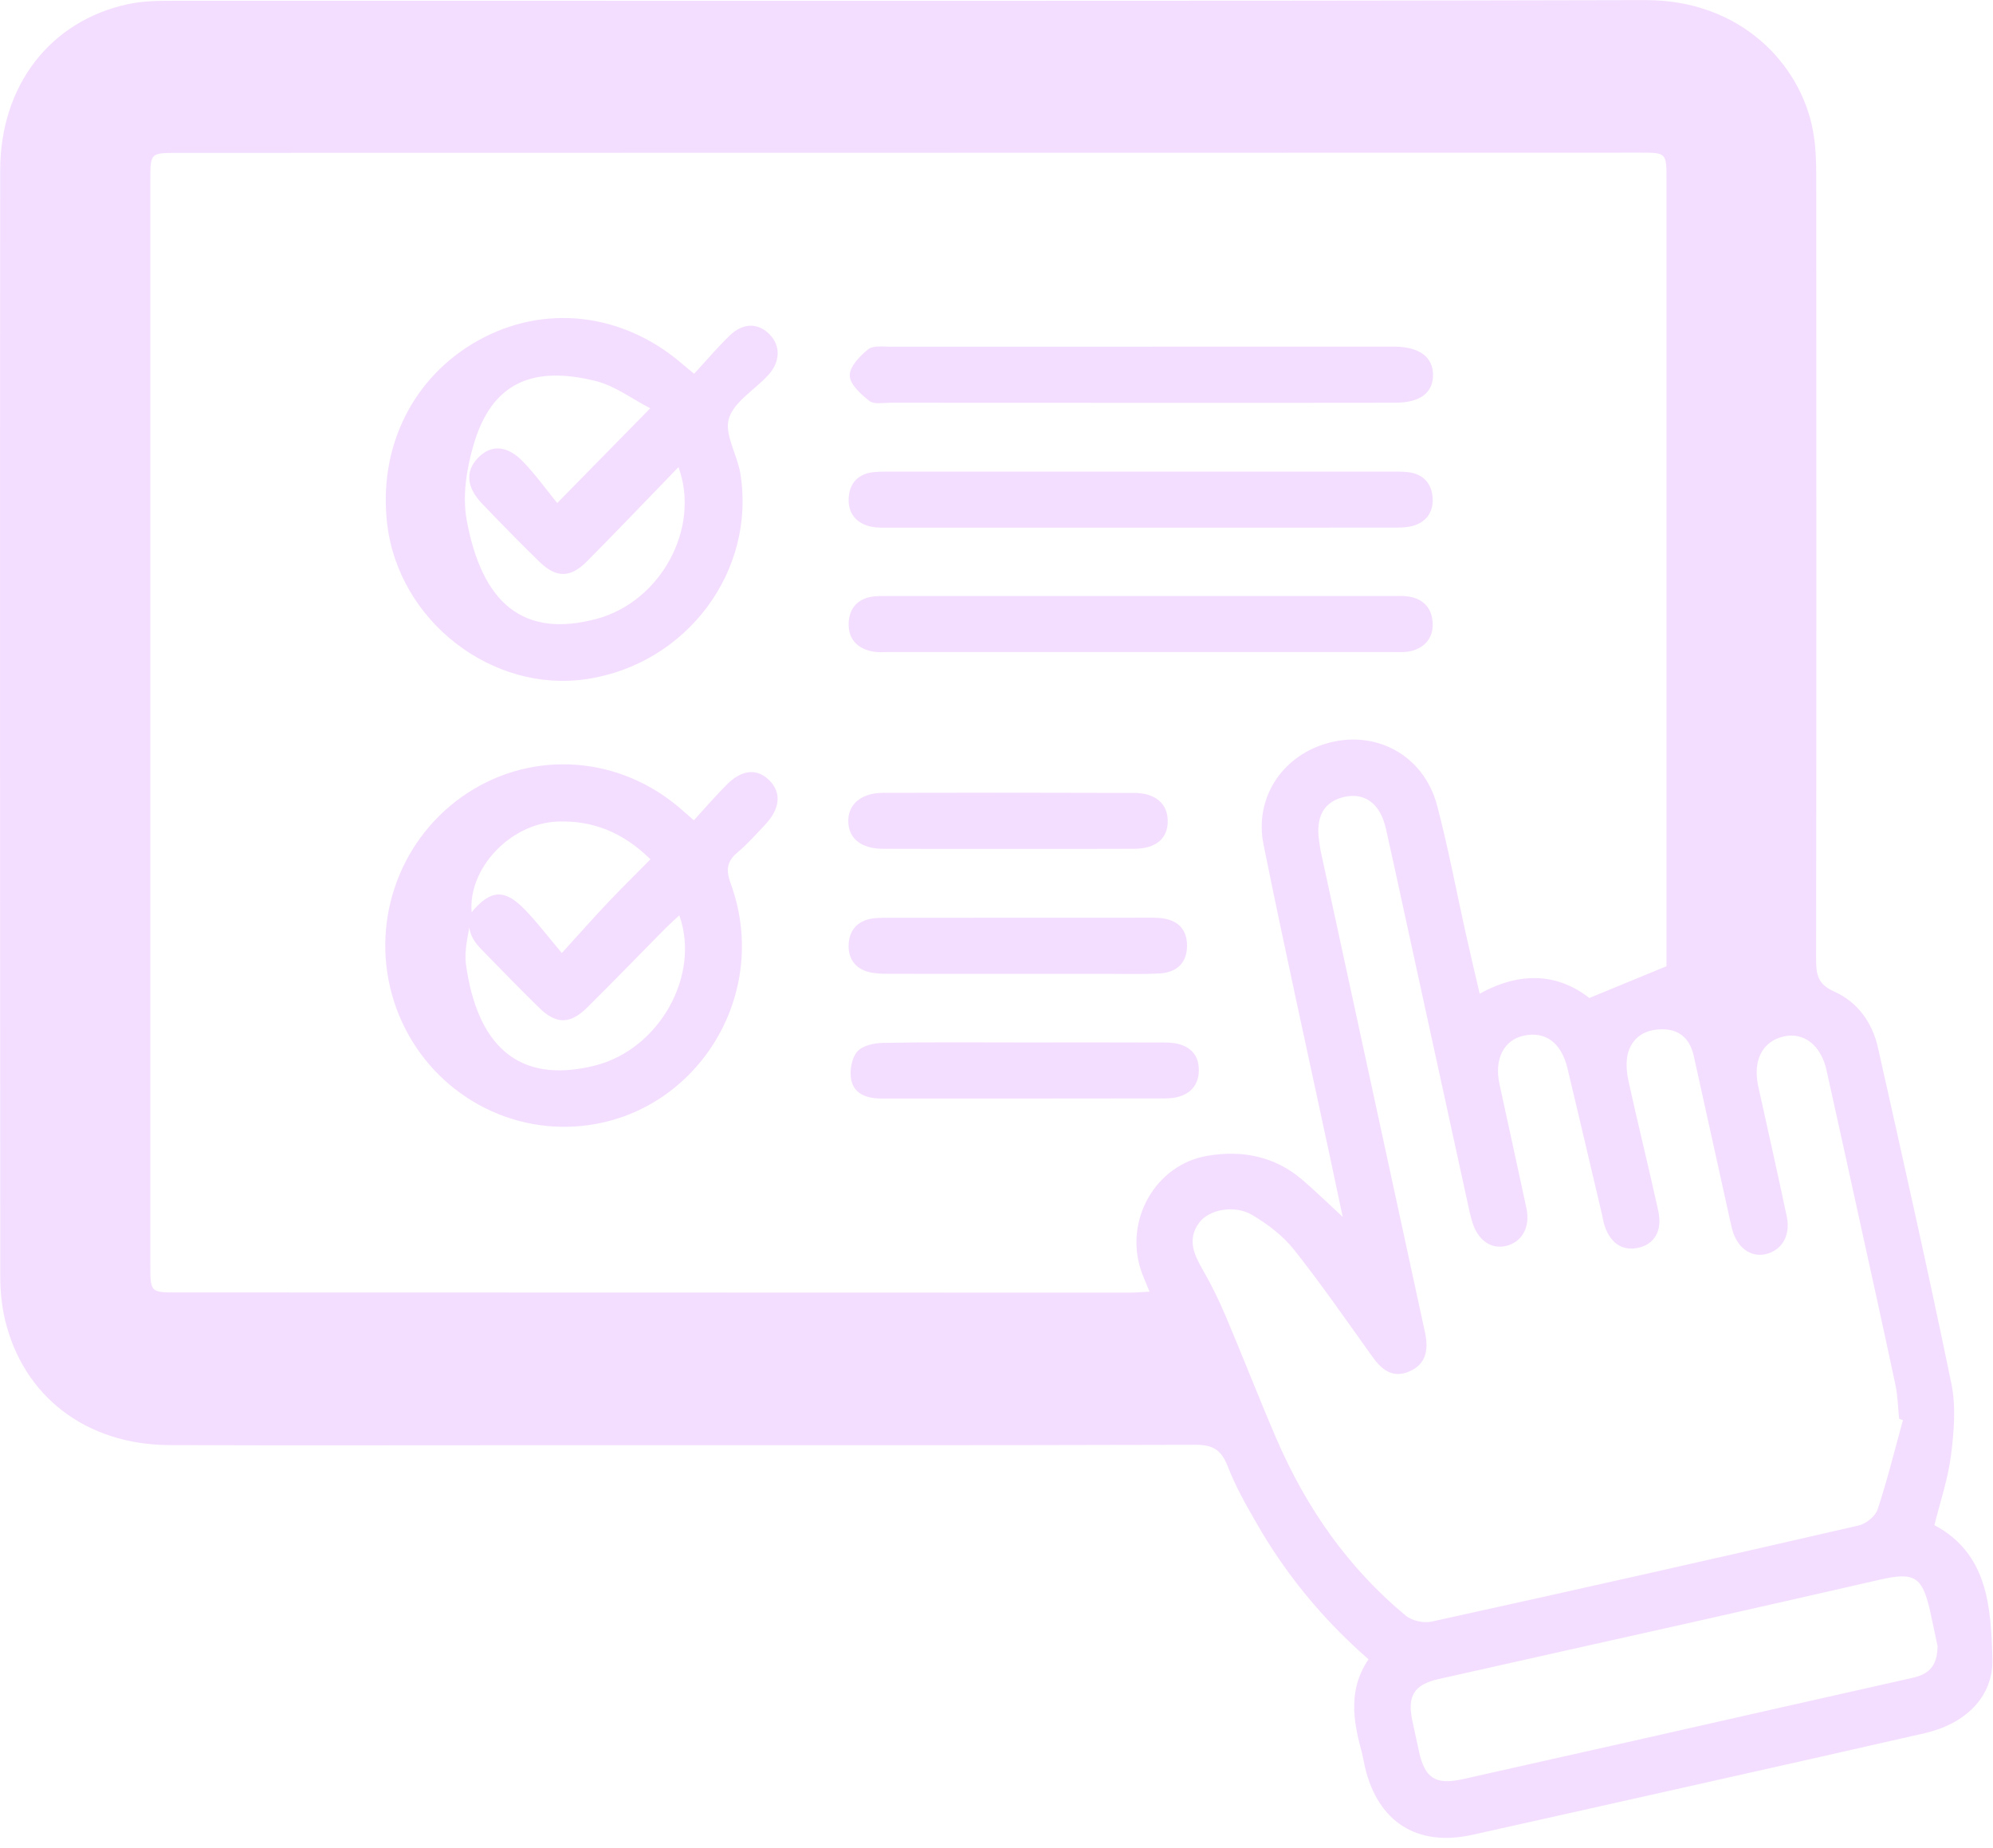
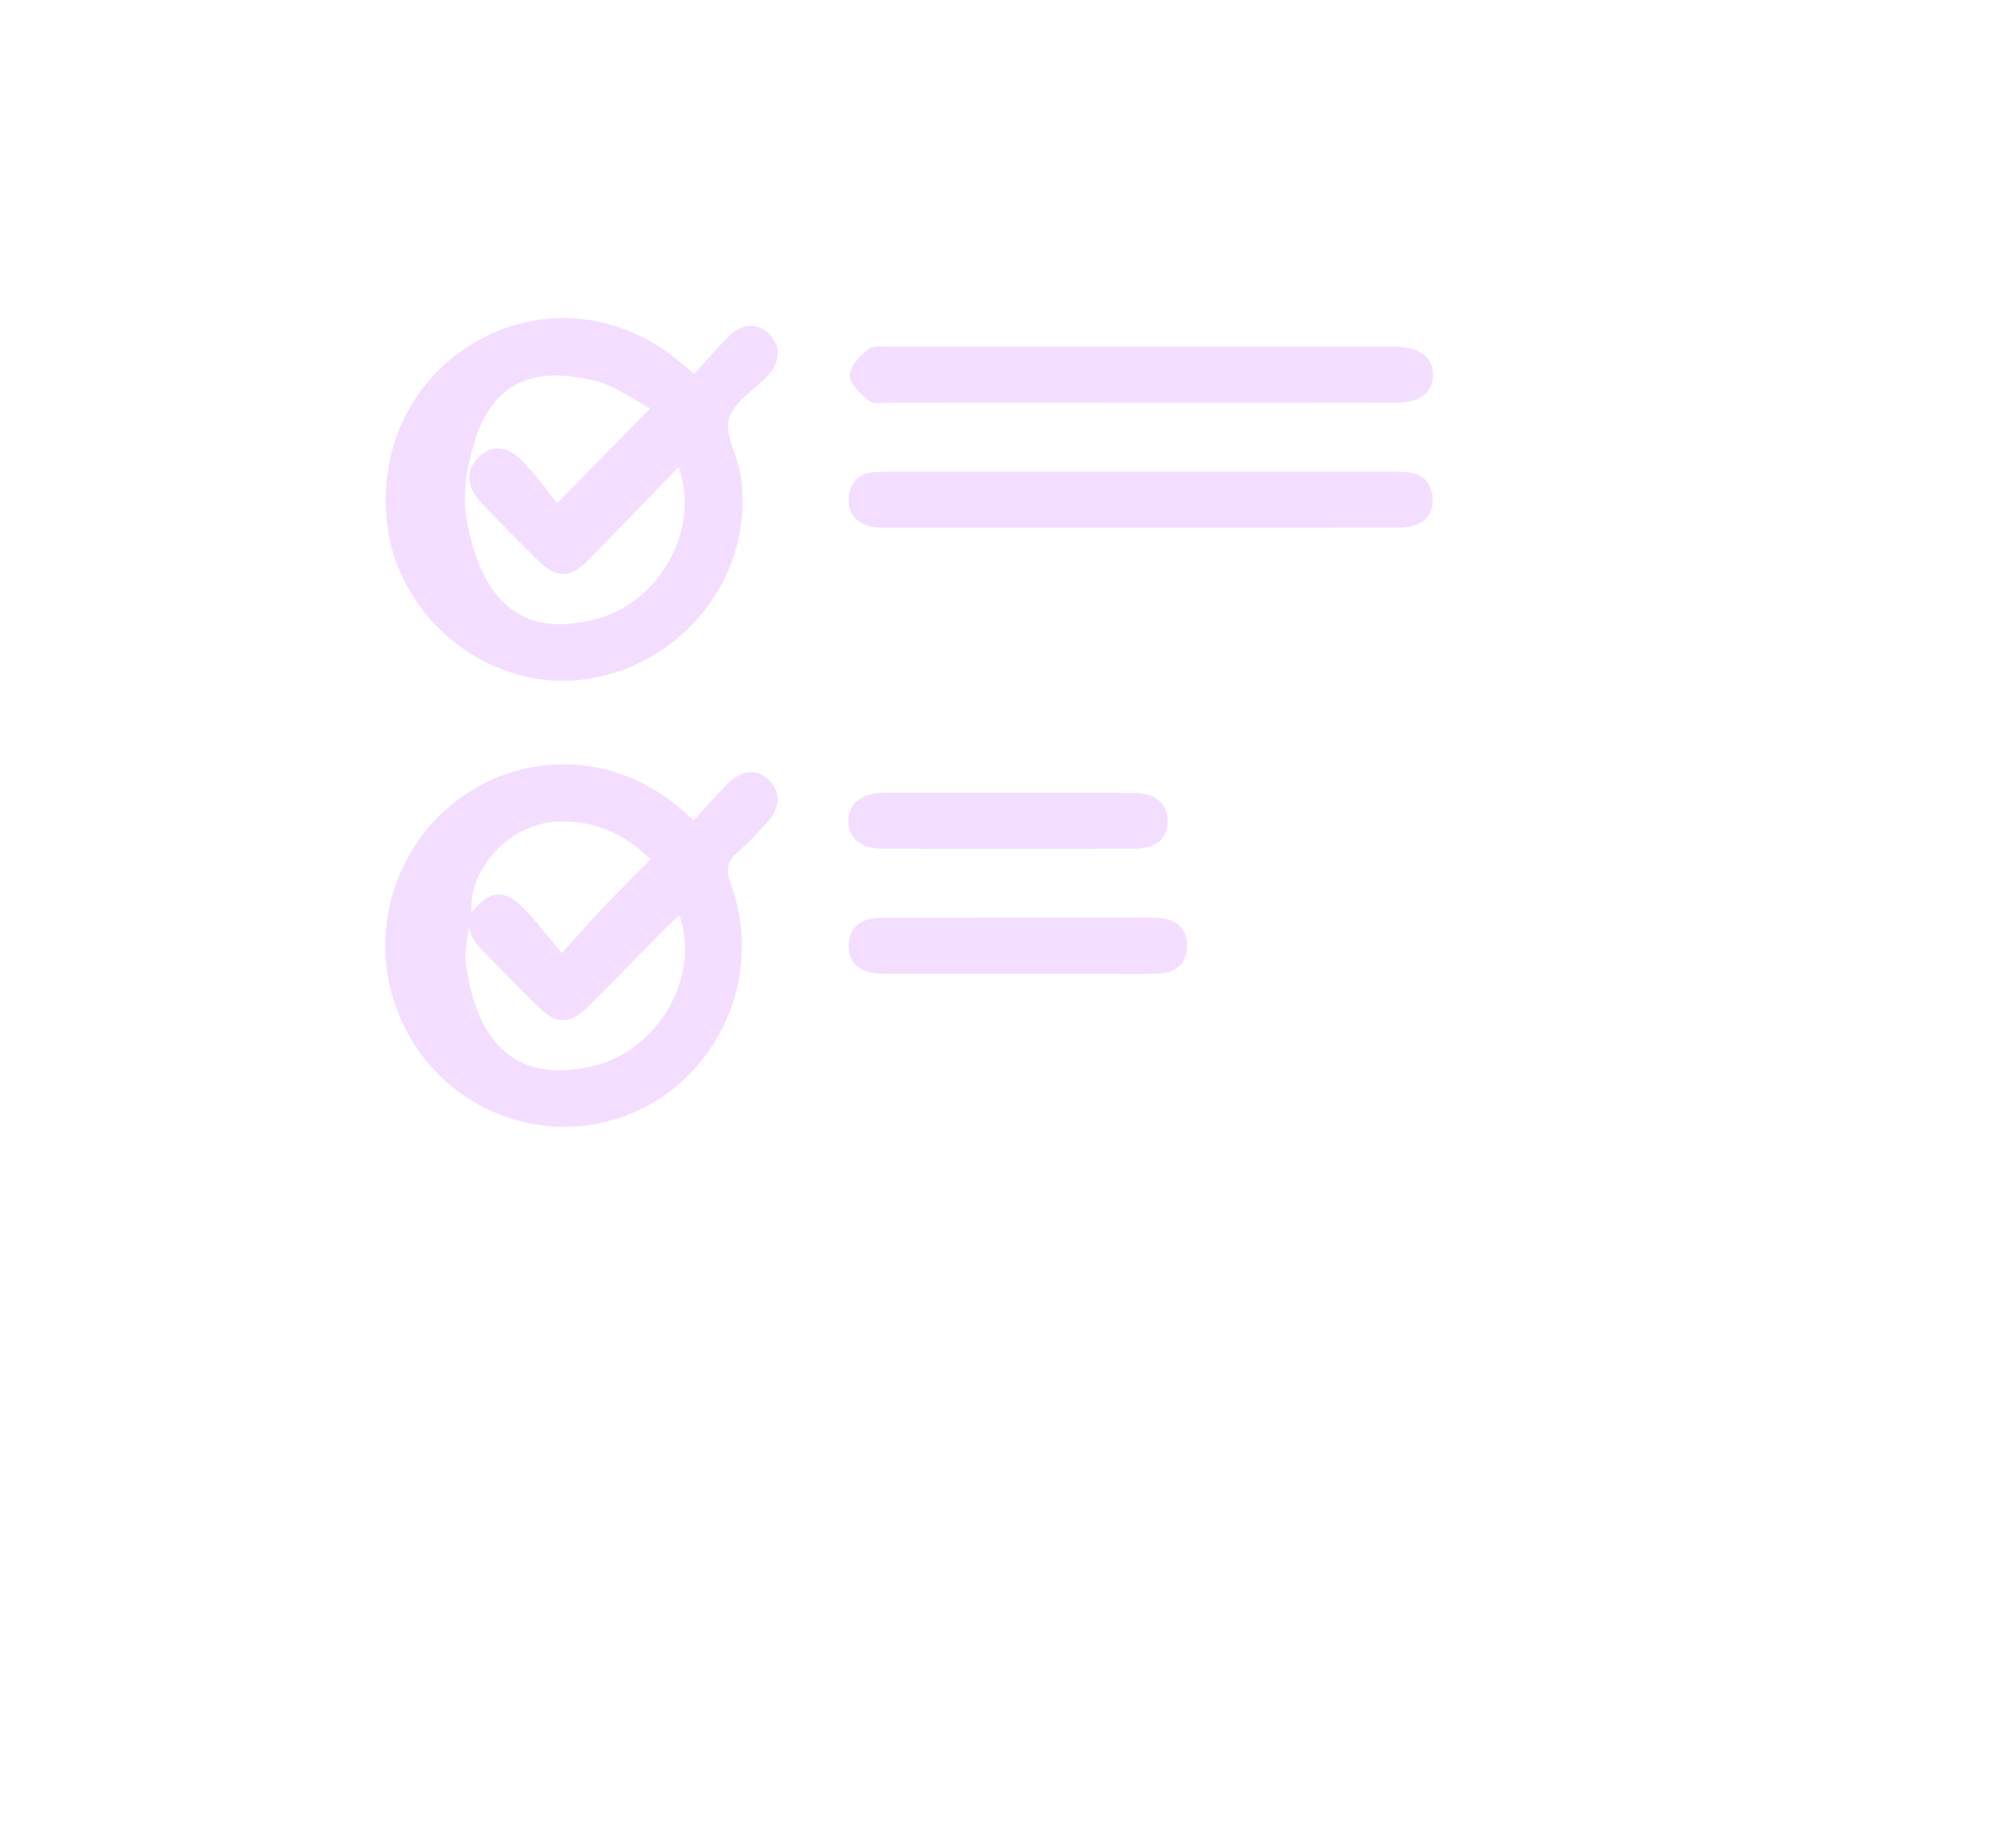
<svg xmlns="http://www.w3.org/2000/svg" width="100%" height="100%" viewBox="0 0 137 127" version="1.1" xml:space="preserve" style="fill-rule:evenodd;clip-rule:evenodd;stroke-linejoin:round;stroke-miterlimit:2;">
  <g transform="matrix(1,0,0,1,-144.76,-2862.83)">
    <g transform="matrix(2,0,0,2,0,1794.76)">
      <g transform="matrix(1,0,0,1,138.867,545.094)">
-         <path d="M0,41.358C1.844,42.339 1.943,44.188 1.993,45.96C2.027,47.269 1.049,48.193 -0.337,48.509C-2.947,49.106 -5.561,49.691 -8.174,50.277C-10.742,50.855 -13.313,51.428 -15.882,52.001C-17.77,52.422 -19.125,51.569 -19.572,49.678C-19.619,49.477 -19.65,49.273 -19.705,49.077C-19.993,48.017 -20.134,46.968 -19.451,45.969C-21.023,44.596 -22.3,43.041 -23.312,41.269C-23.676,40.642 -24.034,39.999 -24.296,39.324C-24.513,38.769 -24.806,38.596 -25.392,38.596C-33.206,38.618 -41.021,38.612 -48.837,38.612C-52.775,38.612 -56.718,38.623 -60.659,38.607C-63.53,38.596 -65.699,36.93 -66.321,34.273C-66.434,33.79 -66.479,33.277 -66.479,32.777C-66.486,20.118 -66.491,7.459 -66.481,-5.203C-66.479,-8.124 -64.763,-10.337 -62.095,-10.915C-61.593,-11.025 -61.064,-11.033 -60.549,-11.033C-43.682,-11.038 -26.812,-11.014 -9.944,-11.056C-6.651,-11.064 -4.608,-8.852 -4.18,-6.594C-4.072,-6.039 -4.062,-5.459 -4.062,-4.889C-4.057,4.045 -4.054,12.98 -4.067,21.915C-4.069,22.446 -3.994,22.778 -3.447,23.018C-2.646,23.375 -2.14,24.073 -1.943,24.938C-1.08,28.786 -0.212,32.633 0.583,36.497C0.745,37.284 0.672,38.144 0.57,38.952C0.471,39.755 0.201,40.54 0,41.358M-9.209,22.148L-9.209,-4.873C-9.209,-5.81 -9.209,-5.812 -10.119,-5.812C-26.874,-5.81 -43.627,-5.807 -60.382,-5.804C-61.318,-5.804 -61.318,-5.804 -61.32,-4.886L-61.32,32.403C-61.32,33.358 -61.318,33.36 -60.408,33.36C-49.509,33.363 -38.61,33.368 -27.711,33.368C-27.476,33.368 -27.243,33.347 -26.977,33.334C-27.097,33.036 -27.193,32.83 -27.267,32.615C-27.855,30.871 -26.765,28.961 -24.983,28.663C-23.799,28.464 -22.689,28.675 -21.745,29.473C-21.287,29.863 -20.856,30.287 -20.338,30.763C-20.506,29.978 -20.649,29.294 -20.796,28.605C-21.555,25.061 -22.342,21.52 -23.059,17.968C-23.375,16.396 -22.457,14.981 -20.963,14.513C-19.253,13.977 -17.558,14.869 -17.093,16.624C-16.716,18.054 -16.443,19.513 -16.122,20.961C-15.965,21.659 -15.803,22.354 -15.63,23.094C-14.197,22.299 -12.913,22.417 -11.861,23.241C-10.938,22.859 -10.141,22.532 -9.209,22.148M-1.083,37.749C-1.127,37.733 -1.169,37.717 -1.214,37.702C-1.253,37.315 -1.261,36.922 -1.339,36.546C-1.727,34.717 -2.129,32.892 -2.532,31.066C-2.922,29.285 -3.313,27.504 -3.709,25.723C-3.899,24.865 -4.488,24.408 -5.176,24.562C-5.914,24.729 -6.248,25.38 -6.055,26.283C-6.005,26.504 -5.955,26.727 -5.906,26.95C-5.626,28.218 -5.341,29.487 -5.074,30.757C-4.94,31.399 -5.241,31.909 -5.788,32.042C-6.313,32.168 -6.787,31.822 -6.955,31.179C-7.007,30.98 -7.046,30.779 -7.091,30.58C-7.483,28.798 -7.878,27.017 -8.271,25.237C-8.394,24.679 -8.726,24.337 -9.293,24.318C-9.855,24.297 -10.339,24.525 -10.52,25.09C-10.613,25.396 -10.585,25.773 -10.515,26.094C-10.19,27.587 -9.816,29.068 -9.491,30.561C-9.343,31.247 -9.628,31.71 -10.188,31.828C-10.752,31.948 -11.176,31.642 -11.364,30.977C-11.388,30.891 -11.398,30.799 -11.419,30.711C-11.816,29.024 -12.212,27.337 -12.614,25.652C-12.826,24.779 -13.368,24.379 -14.103,24.533C-14.799,24.679 -15.136,25.336 -14.95,26.196C-14.642,27.625 -14.325,29.047 -14.021,30.475C-13.886,31.119 -14.174,31.627 -14.72,31.762C-15.246,31.89 -15.714,31.55 -15.892,30.91C-15.915,30.821 -15.944,30.734 -15.965,30.645C-16.564,27.904 -17.16,25.166 -17.759,22.424C-18.125,20.754 -18.481,19.083 -18.855,17.414C-19.049,16.558 -19.582,16.169 -20.288,16.331C-20.981,16.488 -21.277,17.013 -21.146,17.855C-21.128,17.968 -21.117,18.081 -21.094,18.193C-20.359,21.58 -19.627,24.967 -18.892,28.354C-18.434,30.472 -17.974,32.588 -17.516,34.705C-17.511,34.728 -17.503,34.749 -17.5,34.773C-17.391,35.34 -17.469,35.835 -18.062,36.081C-18.628,36.316 -18.996,36.017 -19.315,35.573C-20.202,34.336 -21.068,33.081 -22.012,31.89C-22.396,31.407 -22.925,31.006 -23.461,30.692C-24.068,30.337 -24.938,30.517 -25.266,30.957C-25.697,31.535 -25.449,32.057 -25.138,32.599C-24.842,33.109 -24.583,33.645 -24.353,34.189C-23.759,35.594 -23.207,37.017 -22.604,38.416C-21.583,40.772 -20.149,42.829 -18.175,44.465C-17.961,44.643 -17.558,44.735 -17.286,44.674C-12.385,43.597 -7.488,42.494 -2.6,41.369C-2.349,41.311 -2.029,41.052 -1.951,40.814C-1.619,39.807 -1.365,38.772 -1.083,37.749M0.107,45.514C0.039,45.193 -0.053,44.749 -0.151,44.303C-0.418,43.131 -0.687,42.964 -1.847,43.226C-3.994,43.715 -6.139,44.207 -8.288,44.688C-11.205,45.344 -14.121,45.988 -17.037,46.647C-17.888,46.837 -18.123,47.23 -17.945,48.075C-17.869,48.431 -17.793,48.787 -17.715,49.142C-17.511,50.065 -17.14,50.296 -16.206,50.087C-14.255,49.647 -12.301,49.212 -10.353,48.773C-7.15,48.051 -3.952,47.322 -0.751,46.605C-0.223,46.488 0.104,46.226 0.107,45.514" style="fill:rgb(244,222,255);fill-rule:nonzero;" />
-       </g>
+         </g>
    </g>
    <g transform="matrix(2,0,0,2,0,1794.76)">
      <g transform="matrix(1,0,0,1,96.228,570.444)">
        <path d="M0,-8.217C0.395,-8.649 0.751,-9.062 1.135,-9.446C1.658,-9.972 2.191,-10.009 2.61,-9.574C3.016,-9.156 2.961,-8.607 2.453,-8.069C2.142,-7.738 1.839,-7.396 1.493,-7.106C1.13,-6.794 1.099,-6.512 1.266,-6.046C2.723,-2.058 -0.12,2.198 -4.292,2.315C-7.013,2.391 -9.466,0.634 -10.308,-1.997C-11.14,-4.603 -10.192,-7.45 -7.97,-9.026C-5.73,-10.608 -2.775,-10.498 -0.615,-8.748C-0.439,-8.607 -0.272,-8.452 0,-8.217M-7.635,-5.027C-7.708,-4.435 -7.912,-3.823 -7.831,-3.253C-7.449,-0.532 -6.078,0.875 -3.419,0.218C-1.203,-0.328 0.24,-2.873 -0.5,-4.95C-0.675,-4.788 -0.837,-4.642 -0.991,-4.488C-1.886,-3.585 -2.768,-2.67 -3.67,-1.778C-4.253,-1.202 -4.731,-1.202 -5.312,-1.768C-5.995,-2.432 -6.654,-3.119 -7.321,-3.8C-7.661,-4.148 -7.834,-4.548 -7.65,-5.044C-6.997,-5.832 -6.513,-5.876 -5.812,-5.152C-5.391,-4.718 -5.021,-4.229 -4.538,-3.655C-3.91,-4.344 -3.447,-4.869 -2.966,-5.377C-2.49,-5.879 -1.996,-6.365 -1.493,-6.875C-2.436,-7.809 -3.489,-8.217 -4.677,-8.173C-6.33,-8.113 -7.784,-6.53 -7.635,-5.027" style="fill:rgb(244,222,255);fill-rule:nonzero;" />
      </g>
    </g>
    <g transform="matrix(2,0,0,2,0,1794.76)">
      <g transform="matrix(1,0,0,1,96.238,555.462)">
        <path d="M0,-8.582C0.41,-9.026 0.792,-9.479 1.213,-9.887C1.676,-10.34 2.194,-10.34 2.592,-9.936C2.974,-9.55 2.968,-8.995 2.545,-8.532C2.084,-8.03 1.37,-7.622 1.194,-7.041C1.032,-6.508 1.479,-5.805 1.587,-5.161C2.137,-1.803 -0.257,1.394 -3.683,1.911C-6.942,2.406 -10.151,-0.082 -10.549,-3.406C-10.868,-6.056 -9.667,-8.48 -7.415,-9.73C-5.15,-10.988 -2.467,-10.683 -0.427,-8.936C-0.31,-8.833 -0.187,-8.736 0,-8.582M-1.51,-7.395C-2.13,-7.714 -2.721,-8.166 -3.38,-8.331C-5.498,-8.859 -6.952,-8.323 -7.585,-6.126C-7.821,-5.315 -7.968,-4.387 -7.821,-3.573C-7.298,-0.693 -5.87,0.522 -3.343,-0.16C-1.148,-0.754 0.229,-3.277 -0.539,-5.373C-1.609,-4.269 -2.634,-3.191 -3.683,-2.135C-4.261,-1.554 -4.742,-1.56 -5.323,-2.124C-5.99,-2.773 -6.639,-3.439 -7.282,-4.109C-7.823,-4.672 -7.87,-5.216 -7.447,-5.671C-6.994,-6.16 -6.432,-6.139 -5.864,-5.545C-5.431,-5.09 -5.062,-4.575 -4.706,-4.139C-3.555,-5.31 -2.595,-6.288 -1.51,-7.395" style="fill:rgb(244,222,255);fill-rule:nonzero;" />
      </g>
    </g>
    <g transform="matrix(2,0,0,2,0,1794.76)">
      <g transform="matrix(1,0,0,1,111.557,545.961)">
        <path d="M0,1.918C-2.856,1.918 -5.713,1.918 -8.568,1.915C-8.817,1.915 -9.131,1.98 -9.293,1.856C-9.586,1.628 -9.966,1.285 -9.971,0.981C-9.979,0.678 -9.623,0.307 -9.338,0.079C-9.16,-0.062 -8.817,-0.01 -8.551,-0.01C-2.838,-0.013 2.877,-0.013 8.589,-0.013L8.79,-0.013C9.625,0.006 10.083,0.356 10.077,0.971C10.069,1.583 9.625,1.915 8.772,1.915C5.848,1.921 2.924,1.918 0,1.918" style="fill:rgb(244,222,255);fill-rule:nonzero;" />
      </g>
    </g>
    <g transform="matrix(2,0,0,2,0,1794.76)">
      <g transform="matrix(1,0,0,1,111.623,556.449)">
-         <path d="M0,-1.929L8.57,-1.929C8.774,-1.929 8.979,-1.943 9.178,-1.911C9.692,-1.83 9.985,-1.495 9.999,-0.98C10.015,-0.493 9.732,-0.161 9.267,-0.041C9.055,0.014 8.819,-0.004 8.597,-0.004C2.838,-0.002 -2.925,-0.004 -8.684,-0.004C-8.861,-0.004 -9.047,0.014 -9.223,-0.018C-9.759,-0.107 -10.091,-0.439 -10.075,-0.991C-10.057,-1.534 -9.732,-1.869 -9.178,-1.919C-8.977,-1.938 -8.775,-1.929 -8.571,-1.929L0,-1.929" style="fill:rgb(244,222,255);fill-rule:nonzero;" />
-       </g>
+         </g>
    </g>
    <g transform="matrix(2,0,0,2,0,1794.76)">
      <g transform="matrix(1,0,0,1,111.612,552.174)">
        <path d="M0,-1.931L8.503,-1.931C8.728,-1.931 8.955,-1.936 9.178,-1.91C9.703,-1.847 9.991,-1.501 10.01,-0.994C10.027,-0.516 9.764,-0.167 9.285,-0.055C9.07,-0.003 8.84,-0.005 8.615,-0.005C2.855,-0.003 -2.9,-0.003 -8.66,-0.003C-8.861,-0.003 -9.068,0.005 -9.265,-0.032C-9.771,-0.134 -10.078,-0.466 -10.064,-0.984C-10.052,-1.525 -9.738,-1.868 -9.178,-1.915C-8.953,-1.933 -8.729,-1.931 -8.503,-1.931L0,-1.931" style="fill:rgb(244,222,255);fill-rule:nonzero;" />
      </g>
    </g>
    <g transform="matrix(2,0,0,2,0,1794.76)">
      <g transform="matrix(1,0,0,1,107.596,571.778)">
-         <path d="M0,-1.915C1.618,-1.915 3.237,-1.92 4.859,-1.912C5.6,-1.907 5.997,-1.557 5.989,-0.95C5.981,-0.353 5.57,0.008 4.836,0.008C1.598,0.016 -1.643,0.01 -4.881,0.013C-5.362,0.013 -5.838,-0.095 -5.956,-0.615C-6.024,-0.918 -5.951,-1.365 -5.76,-1.593C-5.585,-1.808 -5.171,-1.896 -4.86,-1.901C-3.241,-1.931 -1.619,-1.915 0,-1.915" style="fill:rgb(244,222,255);fill-rule:nonzero;" />
-       </g>
+         </g>
    </g>
    <g transform="matrix(2,0,0,2,0,1794.76)">
      <g transform="matrix(1,0,0,1,107.375,565.592)">
        <path d="M0,1.913C-1.485,1.913 -2.969,1.916 -4.454,1.911C-4.677,1.911 -4.907,1.905 -5.124,1.853C-5.603,1.735 -5.851,1.383 -5.827,0.901C-5.807,0.423 -5.532,0.099 -5.04,0.015C-4.909,-0.006 -4.773,-0.014 -4.638,-0.014C-1.557,-0.017 1.524,-0.017 4.605,-0.017C4.697,-0.014 4.786,-0.014 4.875,-0.006C5.456,0.046 5.807,0.354 5.804,0.954C5.799,1.558 5.427,1.869 4.856,1.9C4.273,1.93 3.688,1.913 3.104,1.913L0,1.913" style="fill:rgb(244,222,255);fill-rule:nonzero;" />
      </g>
    </g>
    <g transform="matrix(2,0,0,2,0,1794.76)">
      <g transform="matrix(1,0,0,1,107.047,561.281)">
        <path d="M0,1.929C-1.441,1.929 -2.88,1.934 -4.321,1.926C-5.062,1.923 -5.493,1.578 -5.511,1.005C-5.532,0.407 -5.079,0.006 -4.318,0.003C-1.438,-0.005 1.443,-0.005 4.323,0.006C5.053,0.009 5.469,0.383 5.469,0.977C5.469,1.573 5.063,1.921 4.32,1.926C2.88,1.934 1.441,1.929 0,1.929" style="fill:rgb(244,222,255);fill-rule:nonzero;" />
      </g>
    </g>
  </g>
</svg>